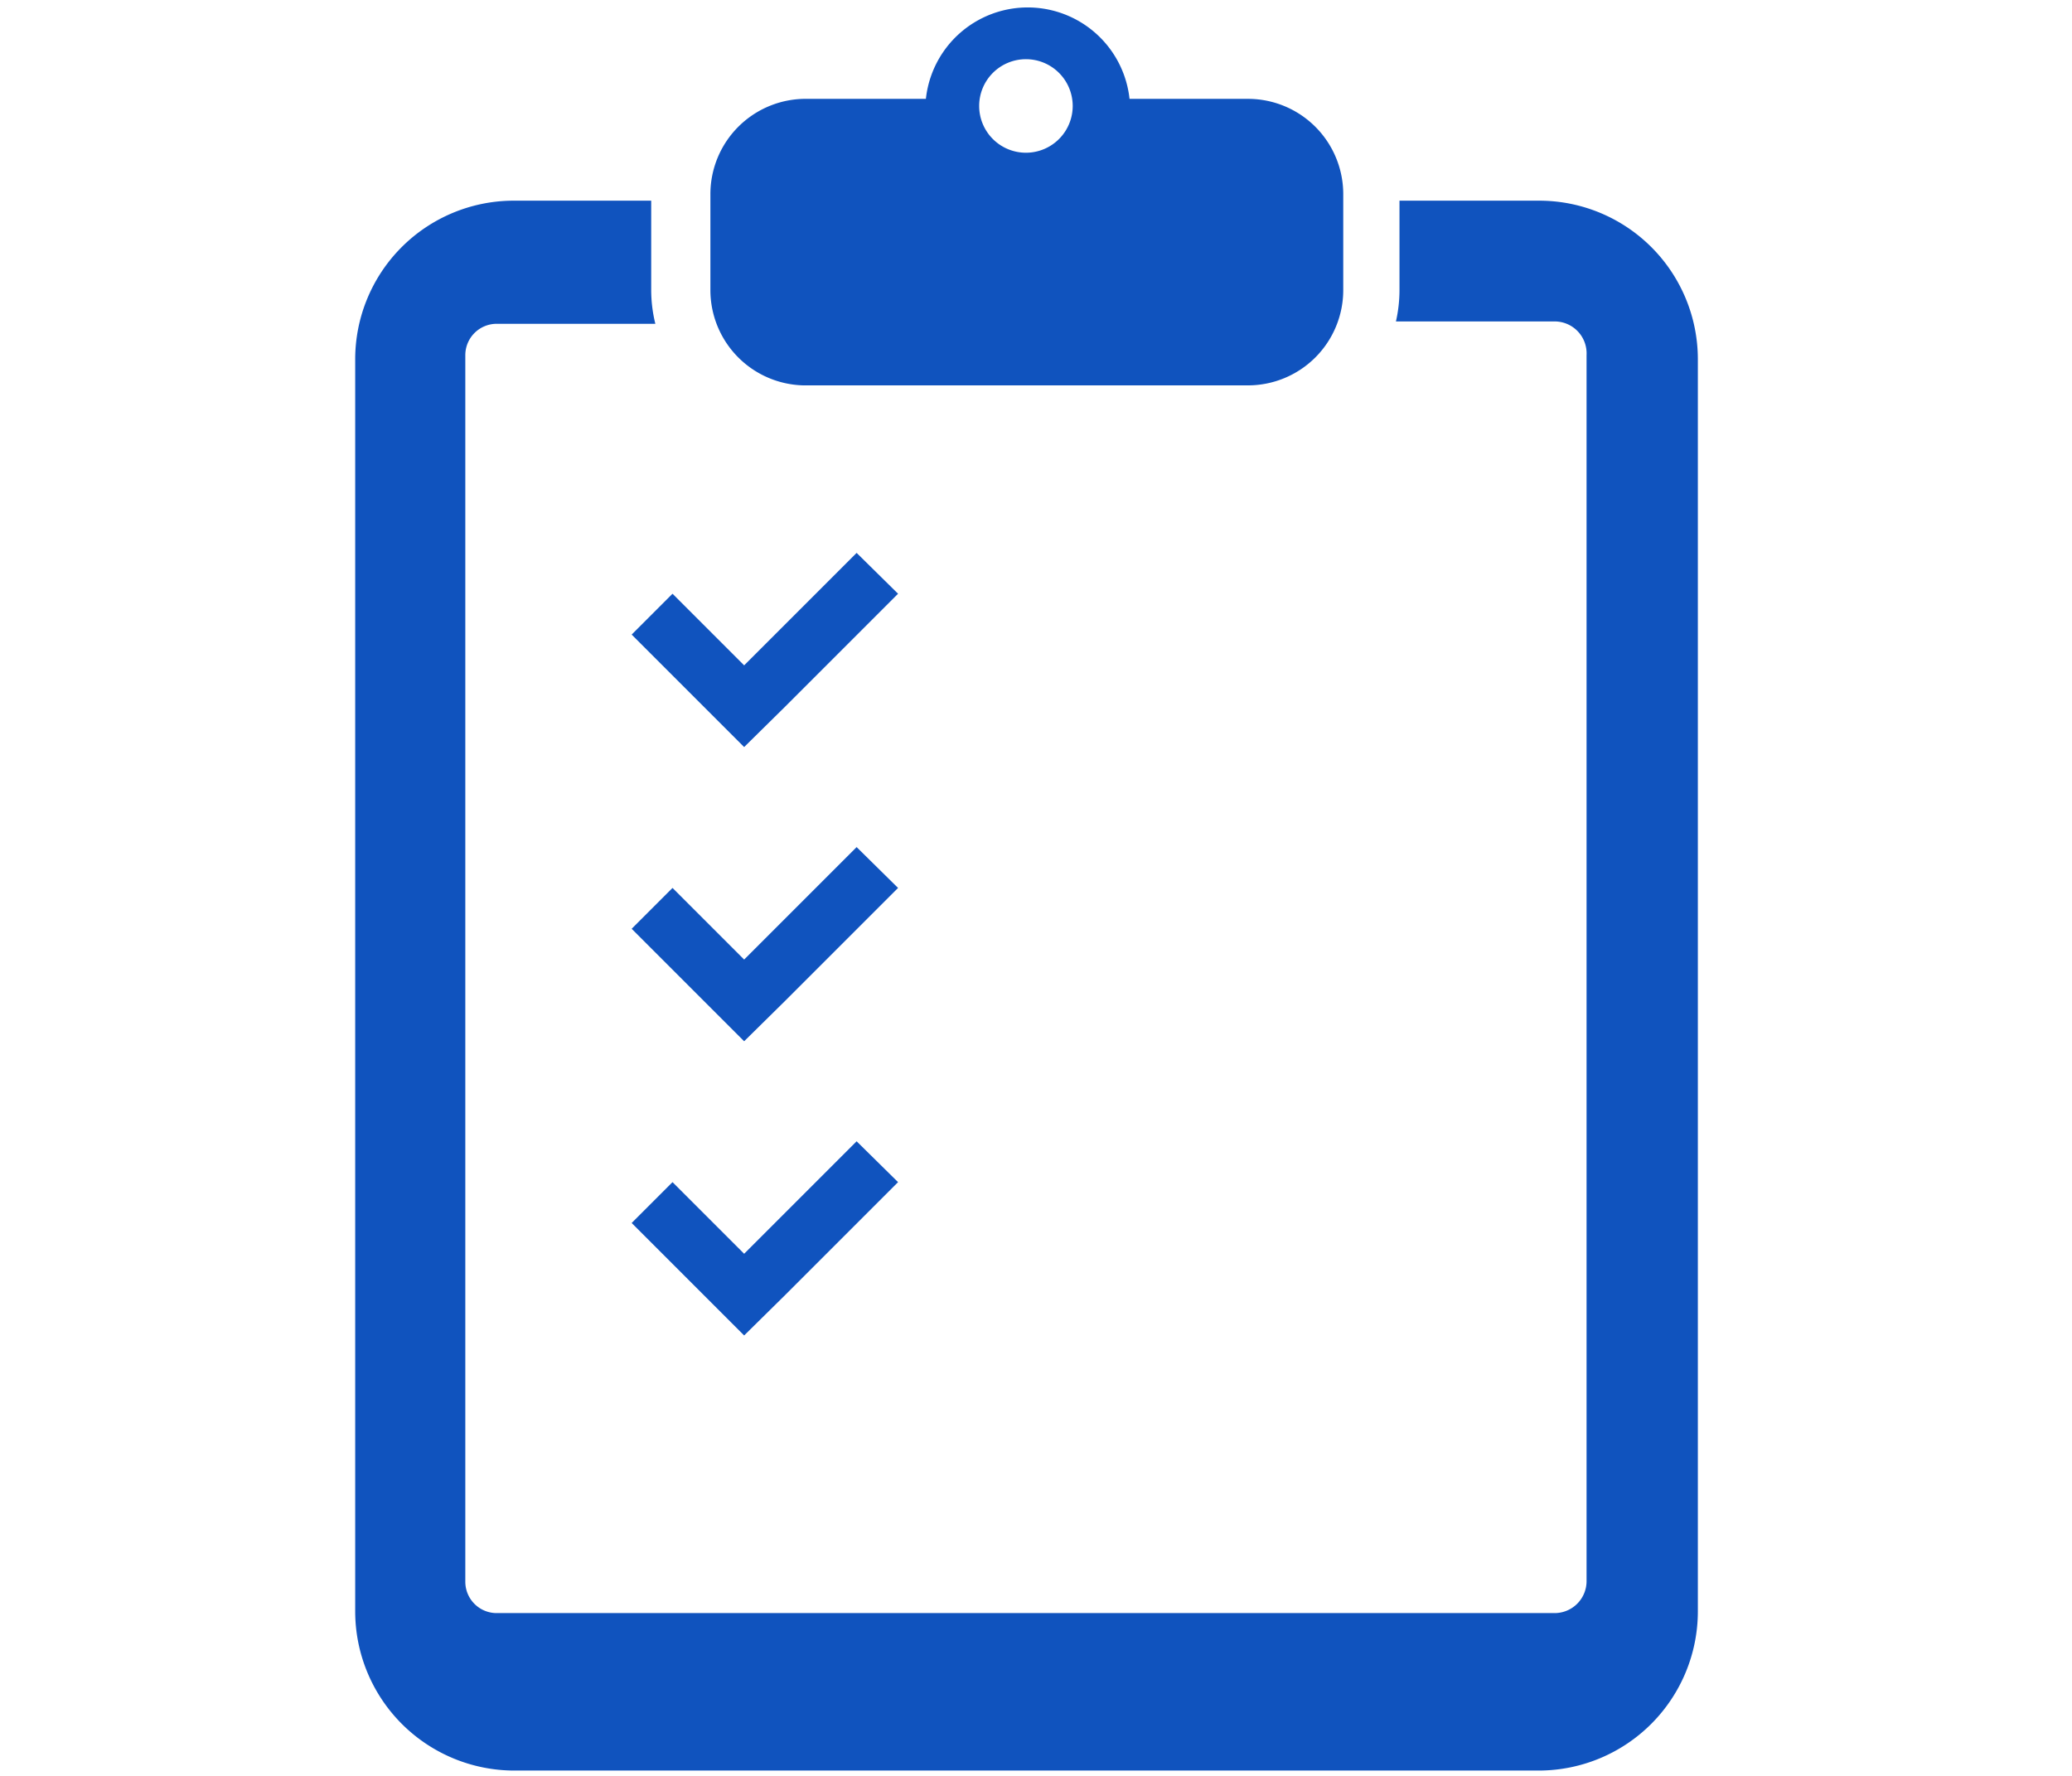
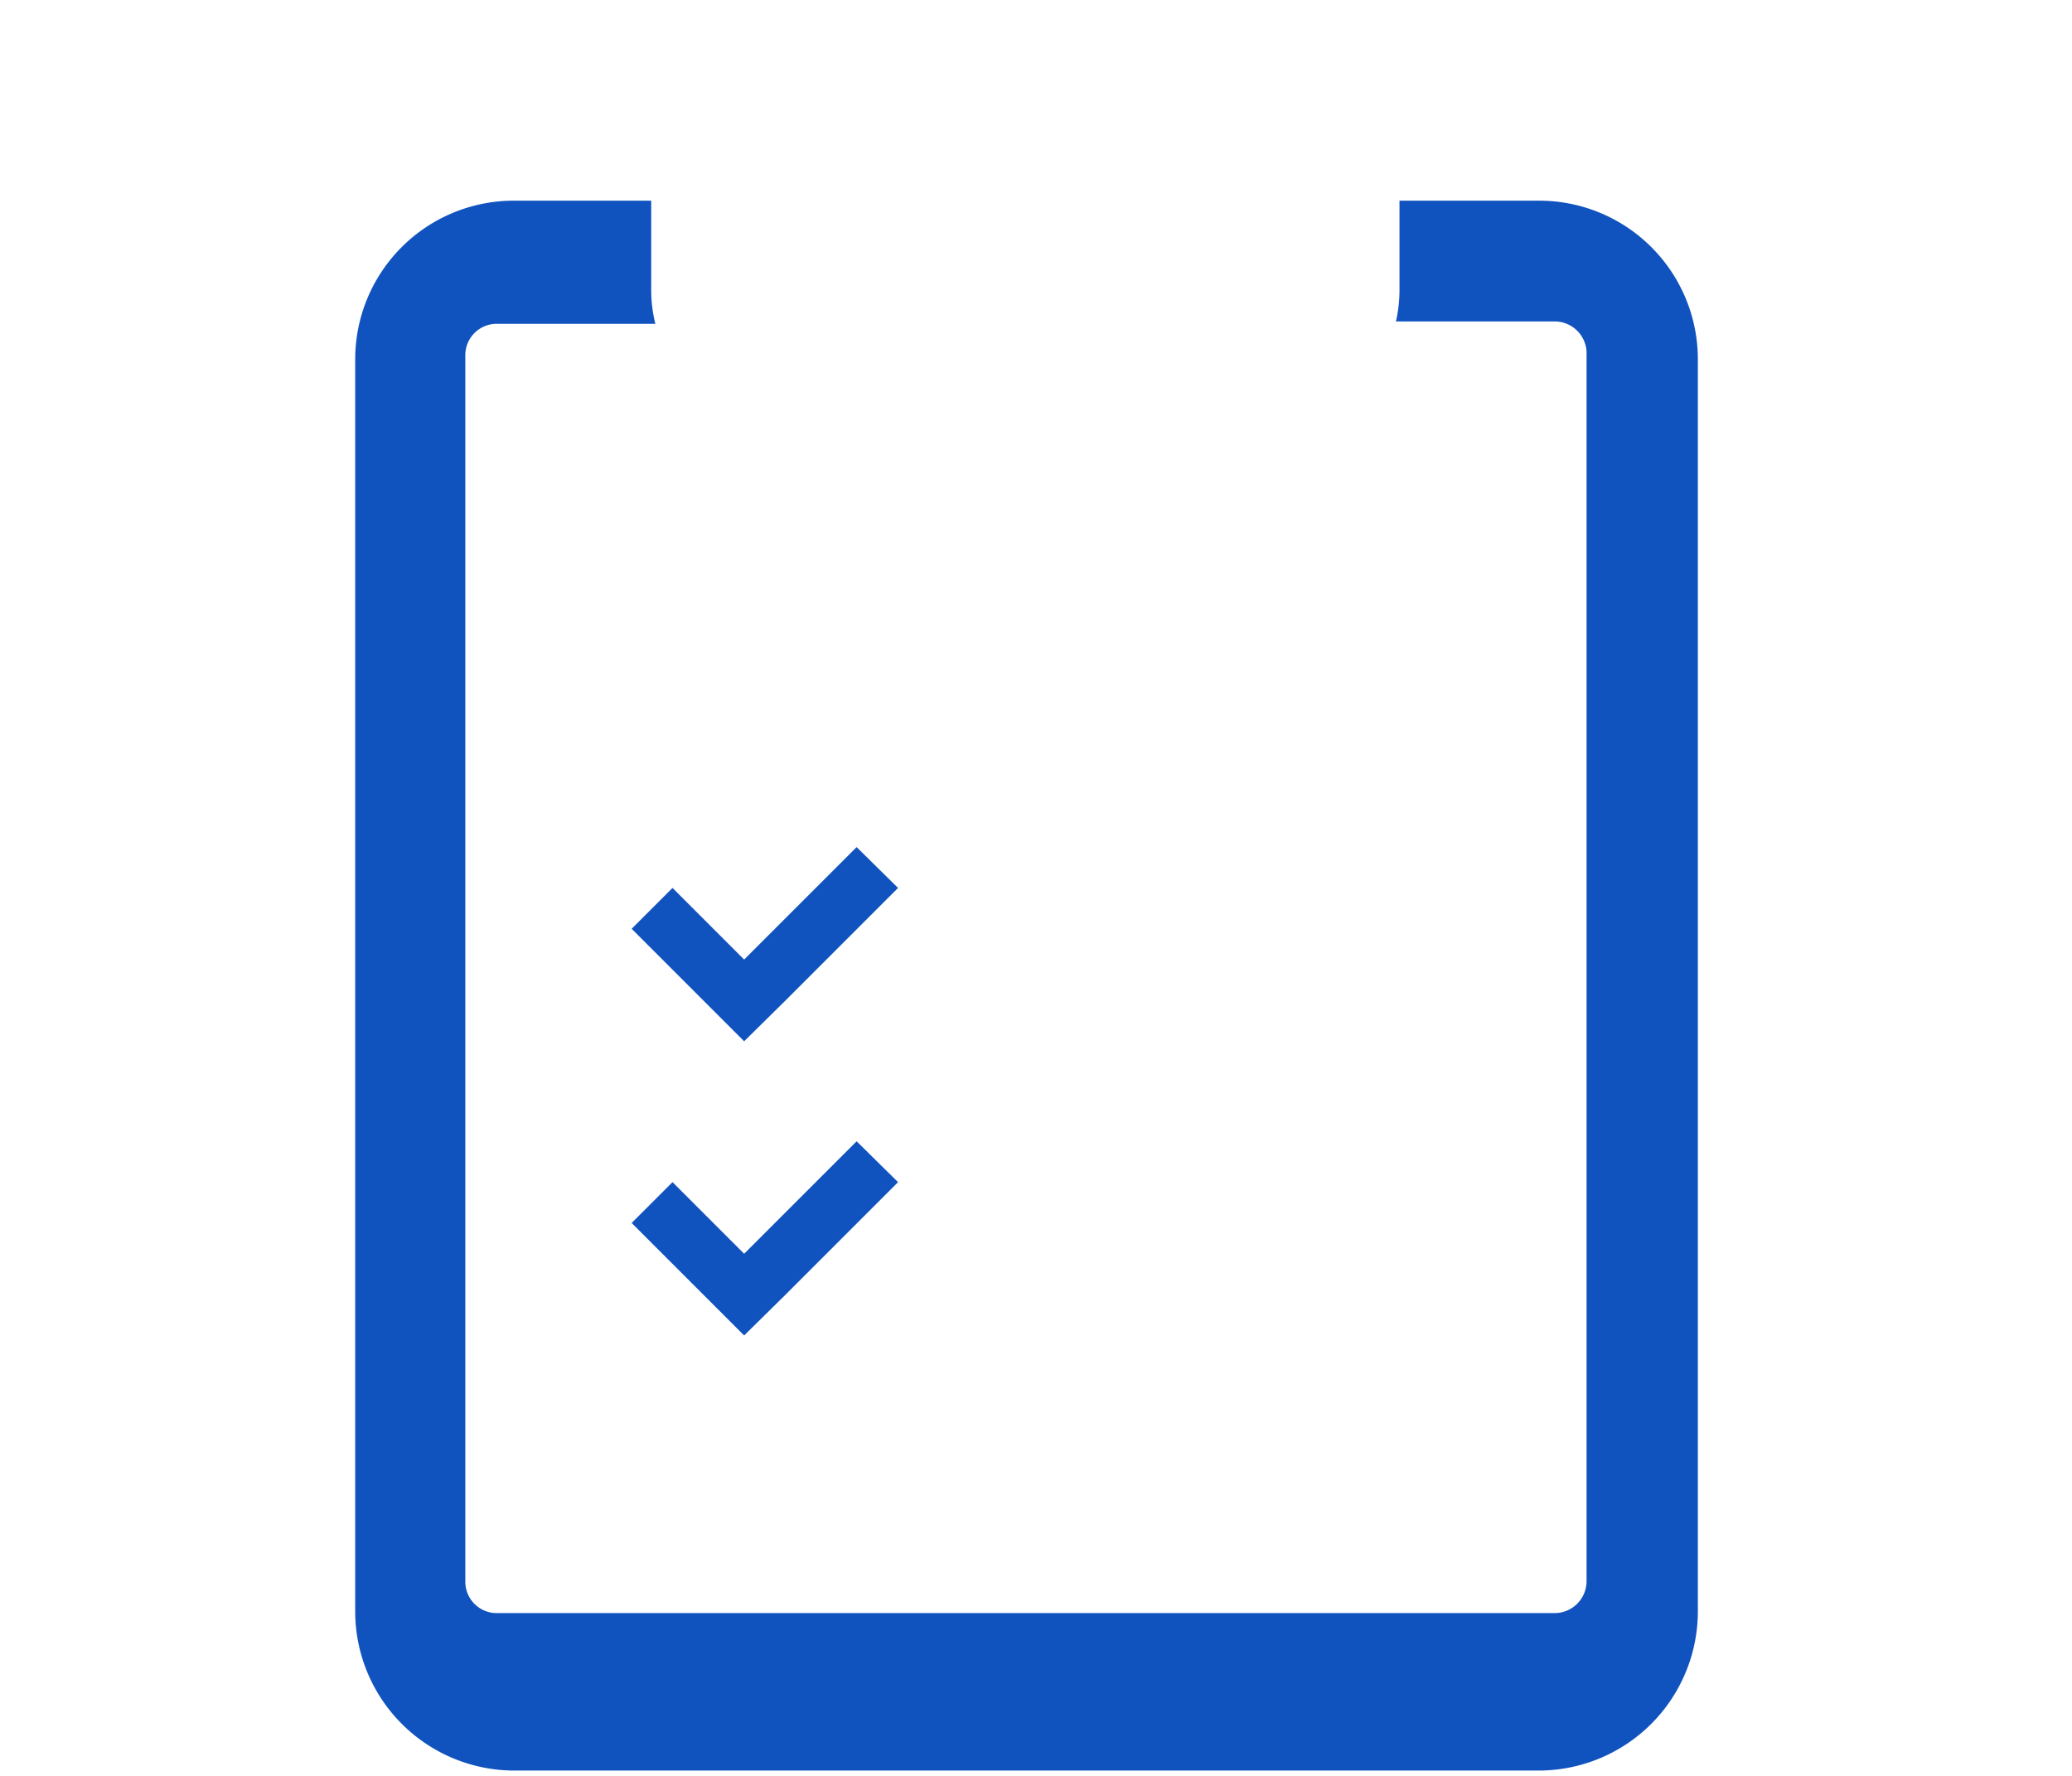
<svg xmlns="http://www.w3.org/2000/svg" id="レイヤー_1" data-name="レイヤー 1" width="35" height="30" viewBox="0 0 35 30">
  <defs>
    <style>.cls-1{fill:#1053be;}</style>
  </defs>
  <path class="cls-1" d="M26,3.39H23.64V4.9a2.39,2.39,0,0,1-.06.53h2.68A.54.54,0,0,1,26.8,6V26.72a.54.54,0,0,1-.54.53H8.39a.53.53,0,0,1-.53-.53V6a.53.53,0,0,1,.53-.53h2.68A2.39,2.39,0,0,1,11,4.9V3.39H8.65A2.68,2.68,0,0,0,6,6.07V27.22a2.69,2.69,0,0,0,2.69,2.69H26a2.69,2.69,0,0,0,2.68-2.69V6.07A2.68,2.68,0,0,0,26,3.39Z" />
-   <path class="cls-1" d="M13.57,6.51h7.51A1.61,1.61,0,0,0,22.69,4.9V3.28a1.61,1.61,0,0,0-1.61-1.61h-2a1.73,1.73,0,0,0-3.44,0h-2A1.61,1.61,0,0,0,12,3.28V4.9A1.61,1.61,0,0,0,13.57,6.51ZM17.33,1a.79.79,0,1,1-.79.79A.79.79,0,0,1,17.33,1Z" />
-   <polygon class="cls-1" points="12.57 12.62 13.27 11.93 15.17 10.03 14.47 9.34 12.57 11.24 11.36 10.03 10.67 10.72 12.57 12.62" />
  <polygon class="cls-1" points="14.47 14.31 12.57 16.21 11.36 15 10.67 15.69 12.57 17.59 13.27 16.9 15.17 15 14.47 14.31" />
  <polygon class="cls-1" points="11.36 19.97 10.67 20.66 12.57 22.56 13.27 21.87 15.17 19.97 14.47 19.28 12.57 21.18 11.36 19.97" />
</svg>